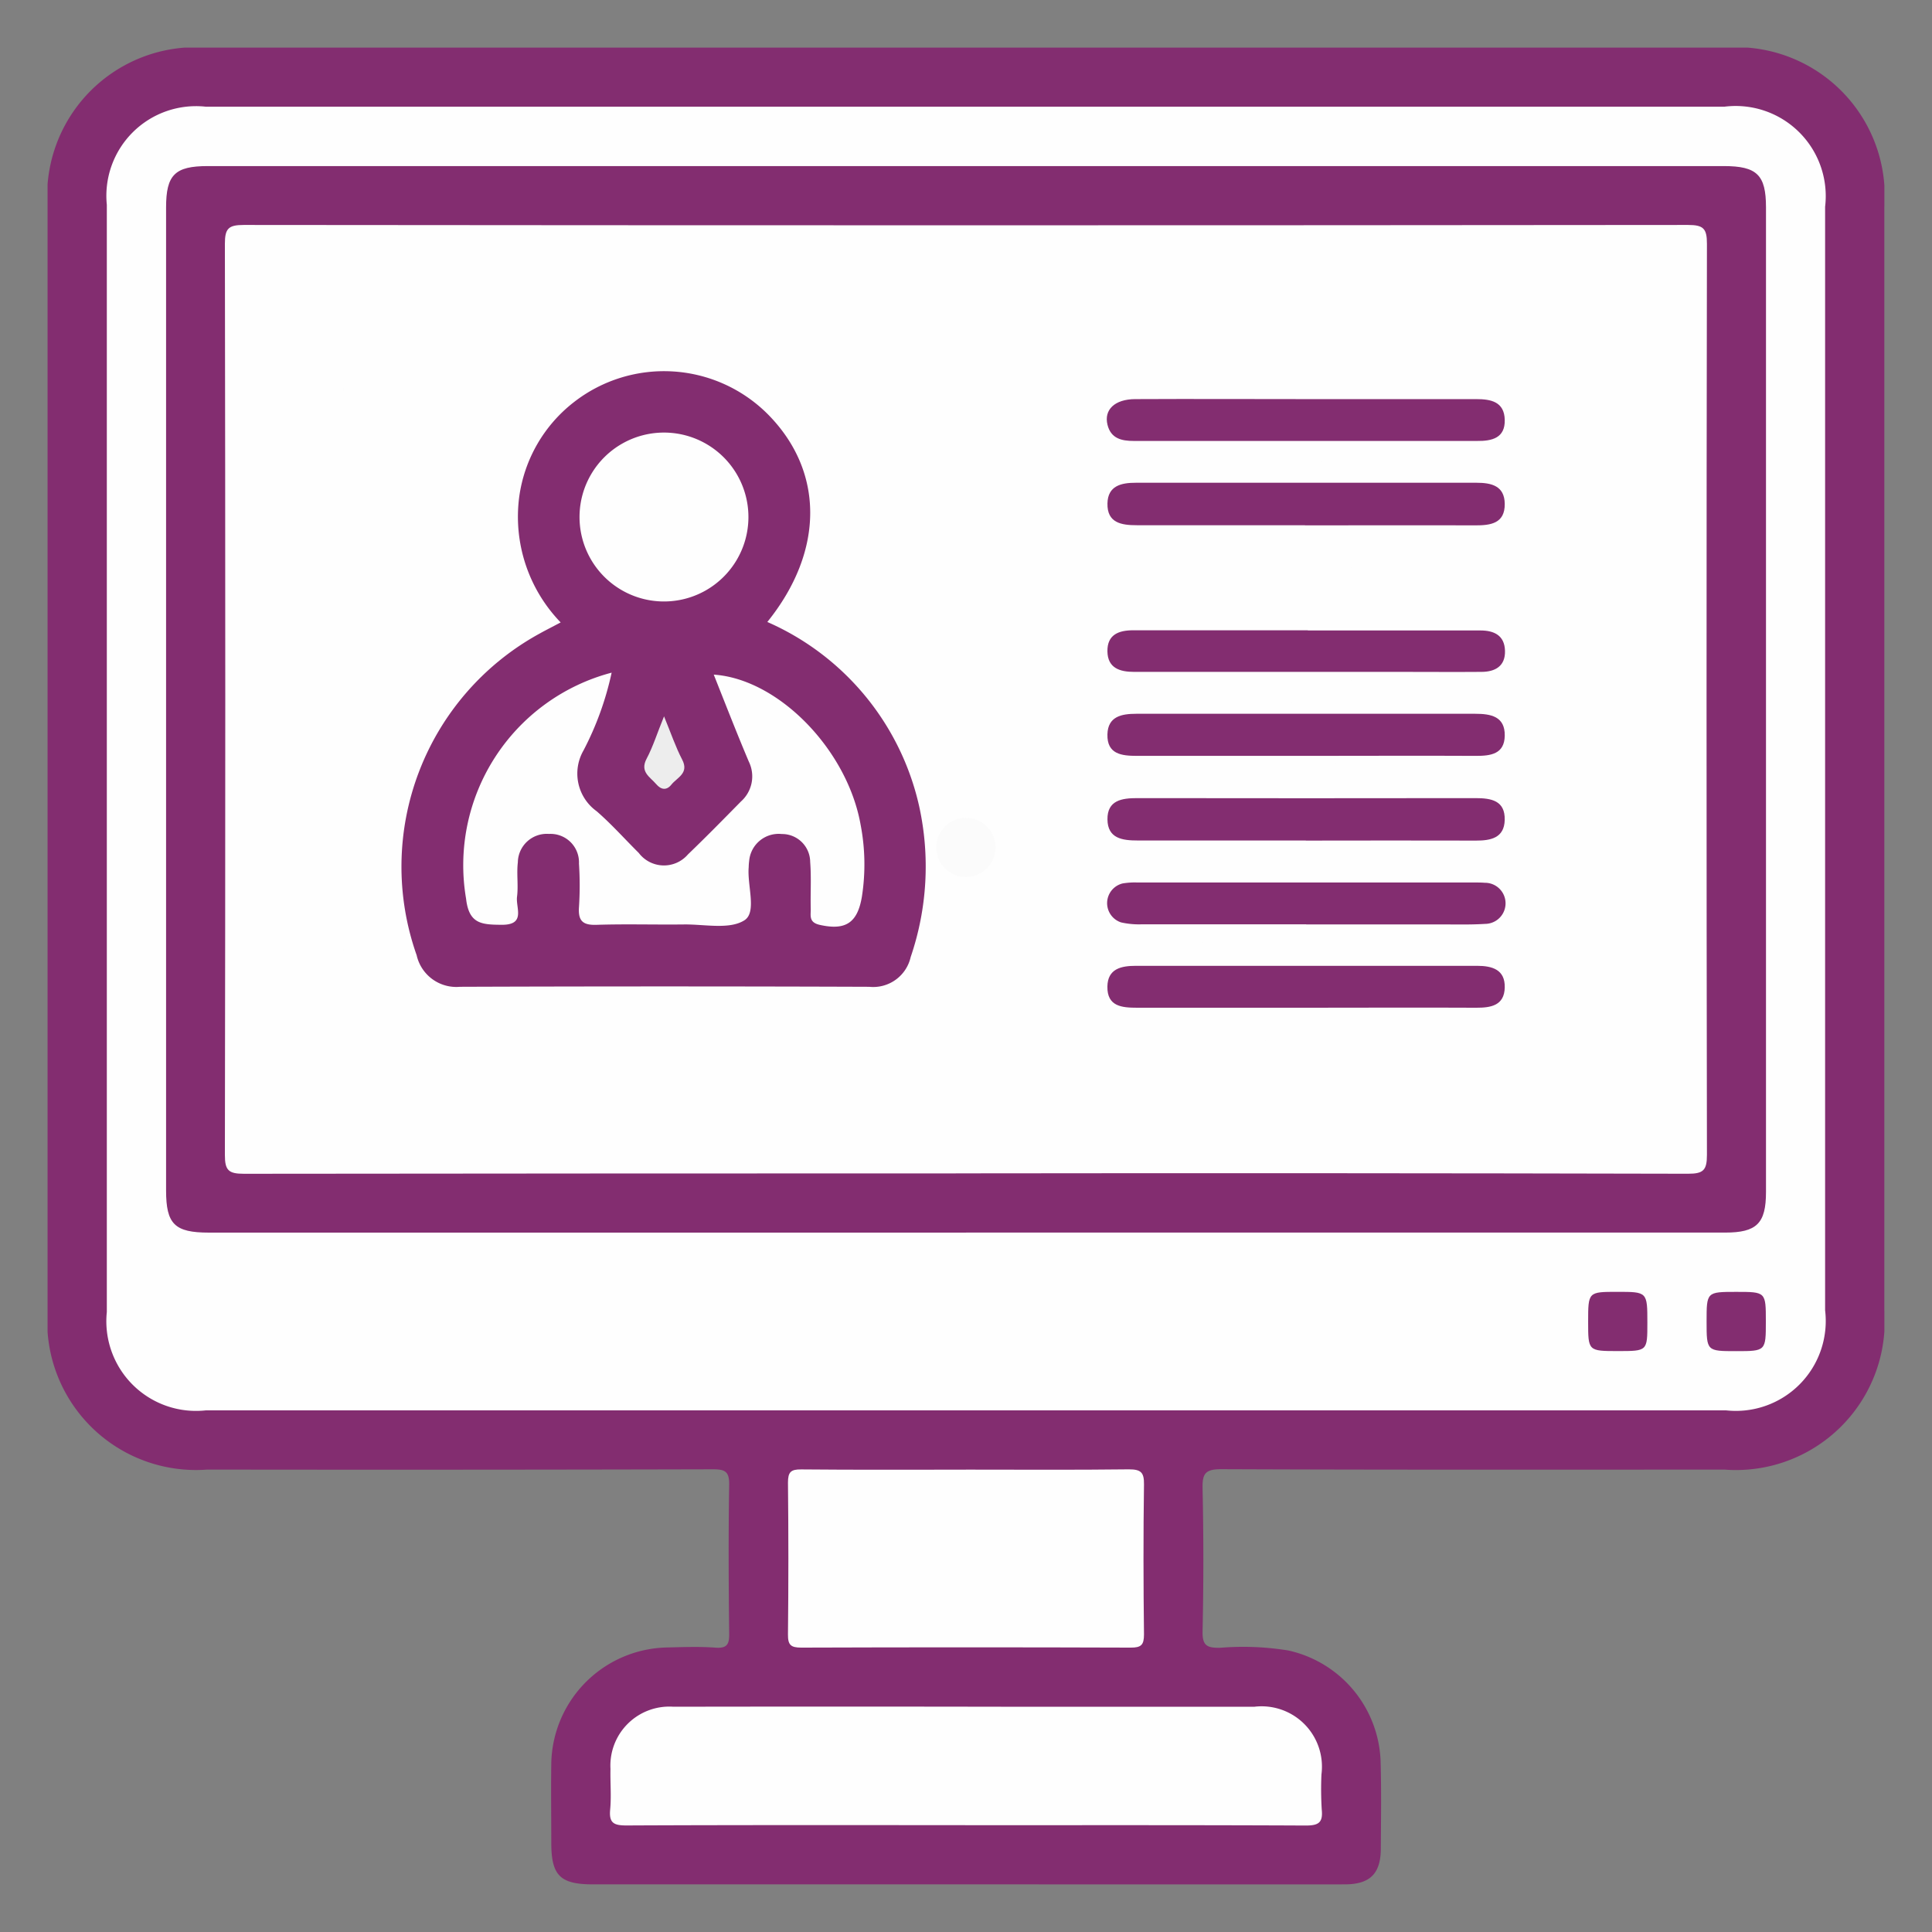
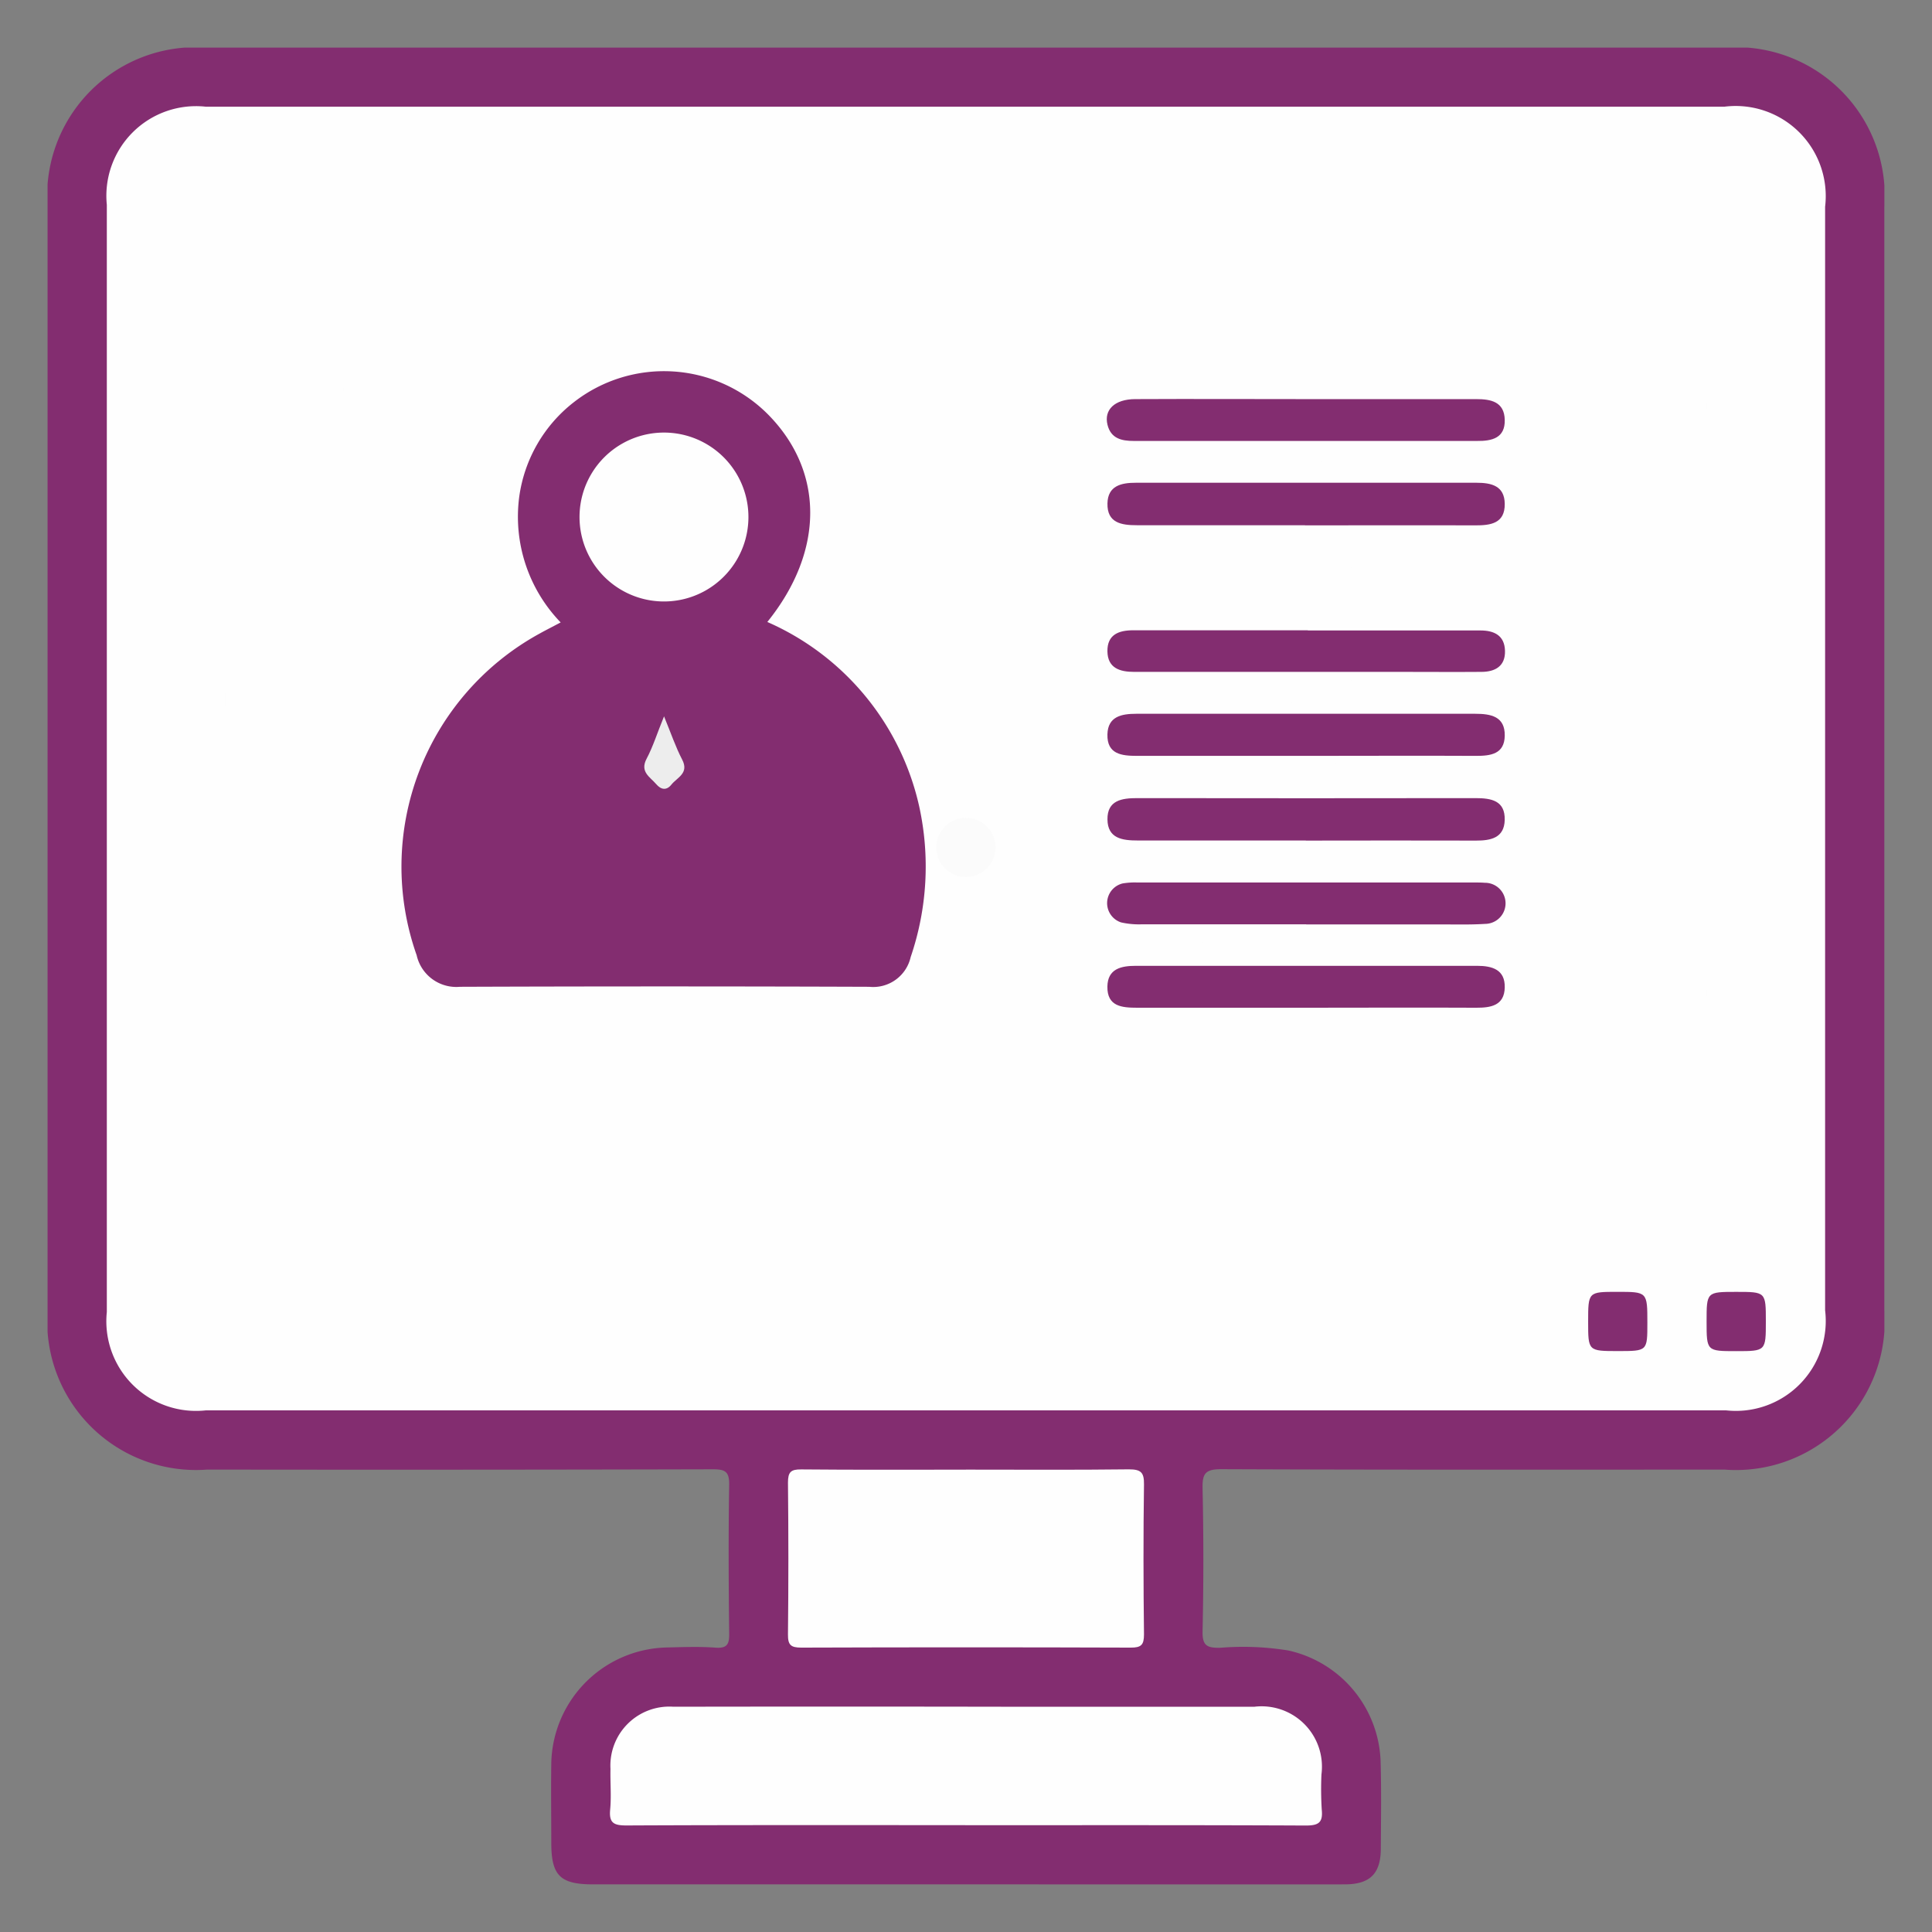
<svg xmlns="http://www.w3.org/2000/svg" width="55" height="55" viewBox="0 0 55 55">
  <rect x="0" y="0" width="55" height="55" fill="#808080" stroke="none" />
  <defs>
    <clipPath id="clip-path">
      <rect id="Rectangle_8293" data-name="Rectangle 8293" width="55" height="55" transform="translate(-18113 -16786)" fill="#fff" stroke="#707070" stroke-width="1" />
    </clipPath>
    <clipPath id="clip-path-2">
      <rect id="Rectangle_8292" data-name="Rectangle 8292" width="52.29" height="52.29" fill="none" />
    </clipPath>
  </defs>
  <g id="Mask_Group_19782" data-name="Mask Group 19782" transform="translate(18113 16786)" clip-path="url(#clip-path)">
    <g id="Group_20473" data-name="Group 20473" transform="translate(-18111.646 -16784.645)">
      <g id="Group_20470" data-name="Group 20470" clip-path="url(#clip-path-2)">
        <path id="Path_40982" data-name="Path 40982" d="M26.193,0H47.749a4.233,4.233,0,0,1,4.54,4.536q0,15.706,0,31.412a4.236,4.236,0,0,1-4.543,4.534c-4.778,0-9.557.008-14.335-.012-.454,0-.539.125-.53.549q.044,2.028,0,4.058c-.01.415.121.483.5.477a8,8,0,0,1,1.942.077,3.351,3.351,0,0,1,2.626,3.155c.023.825.011,1.651.006,2.477,0,.72-.306,1.025-1.025,1.026q-4.4.005-8.8,0h-12.6c-.937,0-1.189-.25-1.19-1.178,0-.755-.012-1.511,0-2.266a3.364,3.364,0,0,1,3.3-3.3c.457-.011.915-.029,1.37.005.346.026.4-.106.394-.414-.016-1.405-.023-2.811,0-4.216.007-.386-.116-.448-.469-.447q-7.194.018-14.388.008A4.236,4.236,0,0,1,0,35.956Q0,20.25,0,4.545A4.233,4.233,0,0,1,4.532,0H26.193" transform="translate(0 0)" fill="#832d70" />
        <path id="Path_40983" data-name="Path 40983" d="M40.389,15.9H61.947a2.565,2.565,0,0,1,2.872,2.848q0,15.707,0,31.415A2.559,2.559,0,0,1,62,53.012H18.722a2.552,2.552,0,0,1-2.819-2.8q0-15.76,0-31.52A2.552,2.552,0,0,1,18.725,15.9H40.389" transform="translate(-14.216 -14.217)" fill="#fefefe" />
        <path id="Path_40984" data-name="Path 40984" d="M161.057,448.638c-3.214,0-6.427-.006-9.641.009-.358,0-.5-.068-.464-.451s0-.772.009-1.158a1.679,1.679,0,0,1,1.792-1.771q4.662-.008,9.325,0,3.609,0,7.217,0a1.718,1.718,0,0,1,1.906,1.926,9.693,9.693,0,0,0,.008,1c.04.377-.094.457-.459.456-3.231-.015-6.462-.009-9.693-.009" transform="translate(-134.936 -398.035)" fill="#fefefe" />
        <path id="Path_40985" data-name="Path 40985" d="M203.784,381.591c1.546,0,3.092.011,4.638-.008.344,0,.436.086.431.43-.02,1.423-.017,2.846,0,4.269,0,.3-.08.377-.377.376q-4.69-.016-9.381,0c-.3,0-.38-.078-.377-.376q.023-2.16,0-4.321c0-.3.079-.379.377-.376,1.563.015,3.127.007,4.69.007" transform="translate(-177.64 -341.109)" fill="#fefefe" />
-         <path id="Path_40986" data-name="Path 40986" d="M54.582,62.169H33.029c-.976,0-1.221-.24-1.221-1.2q0-13.991,0-27.982c0-.931.25-1.18,1.187-1.18H76.154c.94,0,1.2.25,1.2,1.172q0,14.017,0,28.035c0,.893-.264,1.154-1.162,1.154H54.582" transform="translate(-28.434 -28.434)" fill="#832d70" />
        <path id="Path_40987" data-name="Path 40987" d="M415.155,334.841c0,.8,0,.8-.832.8-.854,0-.854,0-.854-.832,0-.854,0-.854.832-.854.854,0,.854,0,.854.885" transform="translate(-369.612 -298.534)" fill="#832d70" />
        <path id="Path_40988" data-name="Path 40988" d="M446.115,333.955c.845,0,.845,0,.845.842s0,.845-.842.845-.845,0-.845-.842,0-.845.842-.845" transform="translate(-398.044 -298.533)" fill="#832d70" />
        <path id="Path_40989" data-name="Path 40989" d="M68.7,74.606q-10.278,0-20.556.011c-.437,0-.54-.1-.539-.539q.022-12.966,0-25.933c0-.438.1-.539.539-.539q20.556.02,41.113,0c.437,0,.54.1.539.538q-.022,12.966,0,25.933c0,.438-.1.54-.539.539q-10.278-.024-20.556-.011" transform="translate(-42.557 -42.557)" fill="#fefefe" />
        <path id="Path_40990" data-name="Path 40990" d="M102.452,97.976h-.527q-10.988,0-21.976.011c-.439,0-.539-.1-.538-.54q.025-8.748,0-17.5c0-.435.1-.541.537-.54q13.808.022,27.615,0c.428,0,.569.082.545.533-.042.806-.028,1.616,0,2.423.01.334-.068.47-.425.435a1.245,1.245,0,0,0-.914.152.987.987,0,0,0-.359.885c.007,1.809,0,3.619.005,5.428a2.662,2.662,0,0,1-1.437,2.5,5.015,5.015,0,0,0-2.555,6.012c.012.05.017.1.031.194" transform="translate(-70.988 -70.988)" fill="#fefefe" />
        <path id="Path_40991" data-name="Path 40991" d="M315.08,230.443c1.473,0,2.948.031,4.419-.016.519-.017.608.205.636.618a3.357,3.357,0,0,1-3.186,3.6c-1.244.04-2.491.041-3.735,0a3.373,3.373,0,0,1-3.184-3.706c.041-.384.169-.517.578-.509,1.49.029,2.981.011,4.472.011" transform="translate(-277.129 -205.985)" fill="#fefefe" />
        <path id="Path_40992" data-name="Path 40992" d="M329.4,136.364h-7.786a2.861,2.861,0,0,1,.76-.528,4.227,4.227,0,0,0,2.234-3.845c.009-1.456.013-2.912-.006-4.368-.005-.379.05-.541.494-.529,1.2.033,1.2.009,1.2,1.234s-.009,2.456,0,3.684a4.223,4.223,0,0,0,2.251,3.834c.24.14.475.289.85.518" transform="translate(-287.497 -113.614)" fill="#fefefe" />
        <path id="Path_40993" data-name="Path 40993" d="M159.889,128.912a.842.842,0,1,1,.842-.828.848.848,0,0,1-.842.828" transform="translate(-142.179 -113.734)" fill="#fbfbfb" />
        <path id="Path_40994" data-name="Path 40994" d="M112.164,176.622a.842.842,0,1,1,.853-.819.846.846,0,0,1-.853.819" transform="translate(-99.525 -156.383)" fill="#fbfbfb" />
        <path id="Path_40995" data-name="Path 40995" d="M239.388,208.427a.842.842,0,1,1,.849-.822.846.846,0,0,1-.849.822" transform="translate(-213.251 -184.814)" fill="#fbfbfb" />
      </g>
      <g id="Group_20472" data-name="Group 20472" transform="translate(10.08 9.208)">
        <g id="Group_20471" data-name="Group 20471" transform="translate(0 0)">
          <path id="Path_40996" data-name="Path 40996" d="M95.1,55.059a7.523,7.523,0,0,1,4.326,5.249,7.975,7.975,0,0,1-.242,4.291,1.093,1.093,0,0,1-1.18.847q-5.825-.021-11.651,0a1.157,1.157,0,0,1-1.233-.9,7.564,7.564,0,0,1,3.5-9.155c.179-.1.362-.191.6-.318A4.329,4.329,0,0,1,88.04,51.5a4.121,4.121,0,0,1,1.56-2.7,4.174,4.174,0,0,1,5.51.339c1.61,1.616,1.63,3.892-.008,5.923" transform="translate(-84.693 -47.917)" fill="#832d70" />
          <path id="Path_40997" data-name="Path 40997" d="M178.993,107.948c-1.619,0-3.237,0-4.856,0-.444,0-.853-.051-.84-.611.012-.51.4-.587.82-.587q4.826,0,9.651,0c.443,0,.85.073.84.626-.009.52-.4.574-.819.572-1.6-.008-3.2,0-4.8,0" transform="translate(-153.205 -96.993)" fill="#832d70" />
          <path id="Path_40998" data-name="Path 40998" d="M178.923,67.428c-1.595,0-3.19,0-4.785,0-.445,0-.848-.067-.837-.619.01-.505.391-.591.813-.59q4.845,0,9.691,0c.423,0,.8.084.806.6.006.558-.4.615-.842.613-1.615-.006-3.23,0-4.845,0" transform="translate(-153.208 -63.039)" fill="#832d70" />
          <path id="Path_40999" data-name="Path 40999" d="M178.951,122.732c-1.595,0-3.19,0-4.785,0-.437,0-.855-.056-.861-.6s.408-.607.849-.606q4.815.007,9.63,0c.448,0,.845.069.83.624-.014.512-.4.586-.817.585q-2.422-.005-4.845,0" transform="translate(-153.212 -109.368)" fill="#832d70" />
          <path id="Path_41000" data-name="Path 41000" d="M178.938,152.154c-1.6,0-3.2,0-4.795,0-.439,0-.856-.036-.849-.6.007-.512.394-.593.813-.593q4.855,0,9.711,0c.428,0,.8.105.788.617s-.391.578-.814.576c-1.618-.008-3.237,0-4.855,0" transform="translate(-153.203 -134.029)" fill="#832d70" />
          <path id="Path_41001" data-name="Path 41001" d="M178.911,51.522q2.4,0,4.794,0c.418,0,.8.073.812.591s-.364.605-.79.6c-1.6,0-3.2,0-4.794,0q-2.488,0-4.976,0c-.351,0-.653-.07-.749-.461-.105-.428.206-.727.787-.73,1.638-.008,3.277,0,4.916,0" transform="translate(-153.114 -50.723)" fill="#832d70" />
          <path id="Path_41002" data-name="Path 41002" d="M178.913,137.507q-2.337,0-4.673,0a2.33,2.33,0,0,1-.6-.054.577.577,0,0,1,.043-1.109,2.073,2.073,0,0,1,.423-.027h9.588c.1,0,.2,0,.3.008a.585.585,0,0,1,.012,1.17c-.443.028-.889.014-1.335.015q-1.881,0-3.762,0" transform="translate(-153.159 -121.757)" fill="#832d70" />
          <path id="Path_41003" data-name="Path 41003" d="M178.987,92.112H183.9c.393,0,.688.142.7.579s-.279.6-.674.6c-.748.006-1.5,0-2.245,0h-7.644c-.4,0-.748-.107-.755-.584s.321-.6.734-.6.809,0,1.213,0h3.761" transform="translate(-153.19 -84.727)" fill="#832d70" />
-           <path id="Path_41004" data-name="Path 41004" d="M99.288,84.065c1.851.124,3.815,2.148,4.187,4.291a5.95,5.95,0,0,1,.033,2.033c-.126.746-.465.965-1.2.8-.321-.073-.251-.271-.256-.459-.011-.444.019-.891-.016-1.333a.8.8,0,0,0-.808-.794.843.843,0,0,0-.929.767,1.56,1.56,0,0,0-.013.177c-.046.522.237,1.283-.121,1.511-.426.272-1.135.112-1.721.119-.83.01-1.661-.016-2.49.011-.392.013-.525-.113-.5-.5a9.517,9.517,0,0,0,0-1.244A.81.81,0,0,0,94.6,88.6a.824.824,0,0,0-.886.811c-.039.322.018.655-.023.976s.263.81-.451.8c-.558-.005-.919-.025-1-.745a5.669,5.669,0,0,1,4.144-6.433,8.734,8.734,0,0,1-.8,2.213,1.32,1.32,0,0,0,.372,1.731c.425.368.8.792,1.2,1.188a.9.9,0,0,0,1.4.043c.513-.493,1.011-1,1.51-1.508a.956.956,0,0,0,.223-1.135c-.344-.813-.664-1.636-1-2.481" transform="translate(-90.406 -75.423)" fill="#fefefe" />
          <path id="Path_41005" data-name="Path 41005" d="M110.777,57.668a2.4,2.4,0,0,1-4.808-.057,2.4,2.4,0,1,1,4.808.057" transform="translate(-100.905 -53.484)" fill="#fefefe" />
          <path id="Path_41006" data-name="Path 41006" d="M114.284,89.212c.2.487.33.874.516,1.231.206.393-.143.51-.307.716-.135.169-.292.148-.43-.014-.178-.208-.474-.35-.273-.728.184-.347.3-.728.494-1.2" transform="translate(-106.815 -79.384)" fill="#ededed" />
        </g>
      </g>
    </g>
  </g>
</svg>